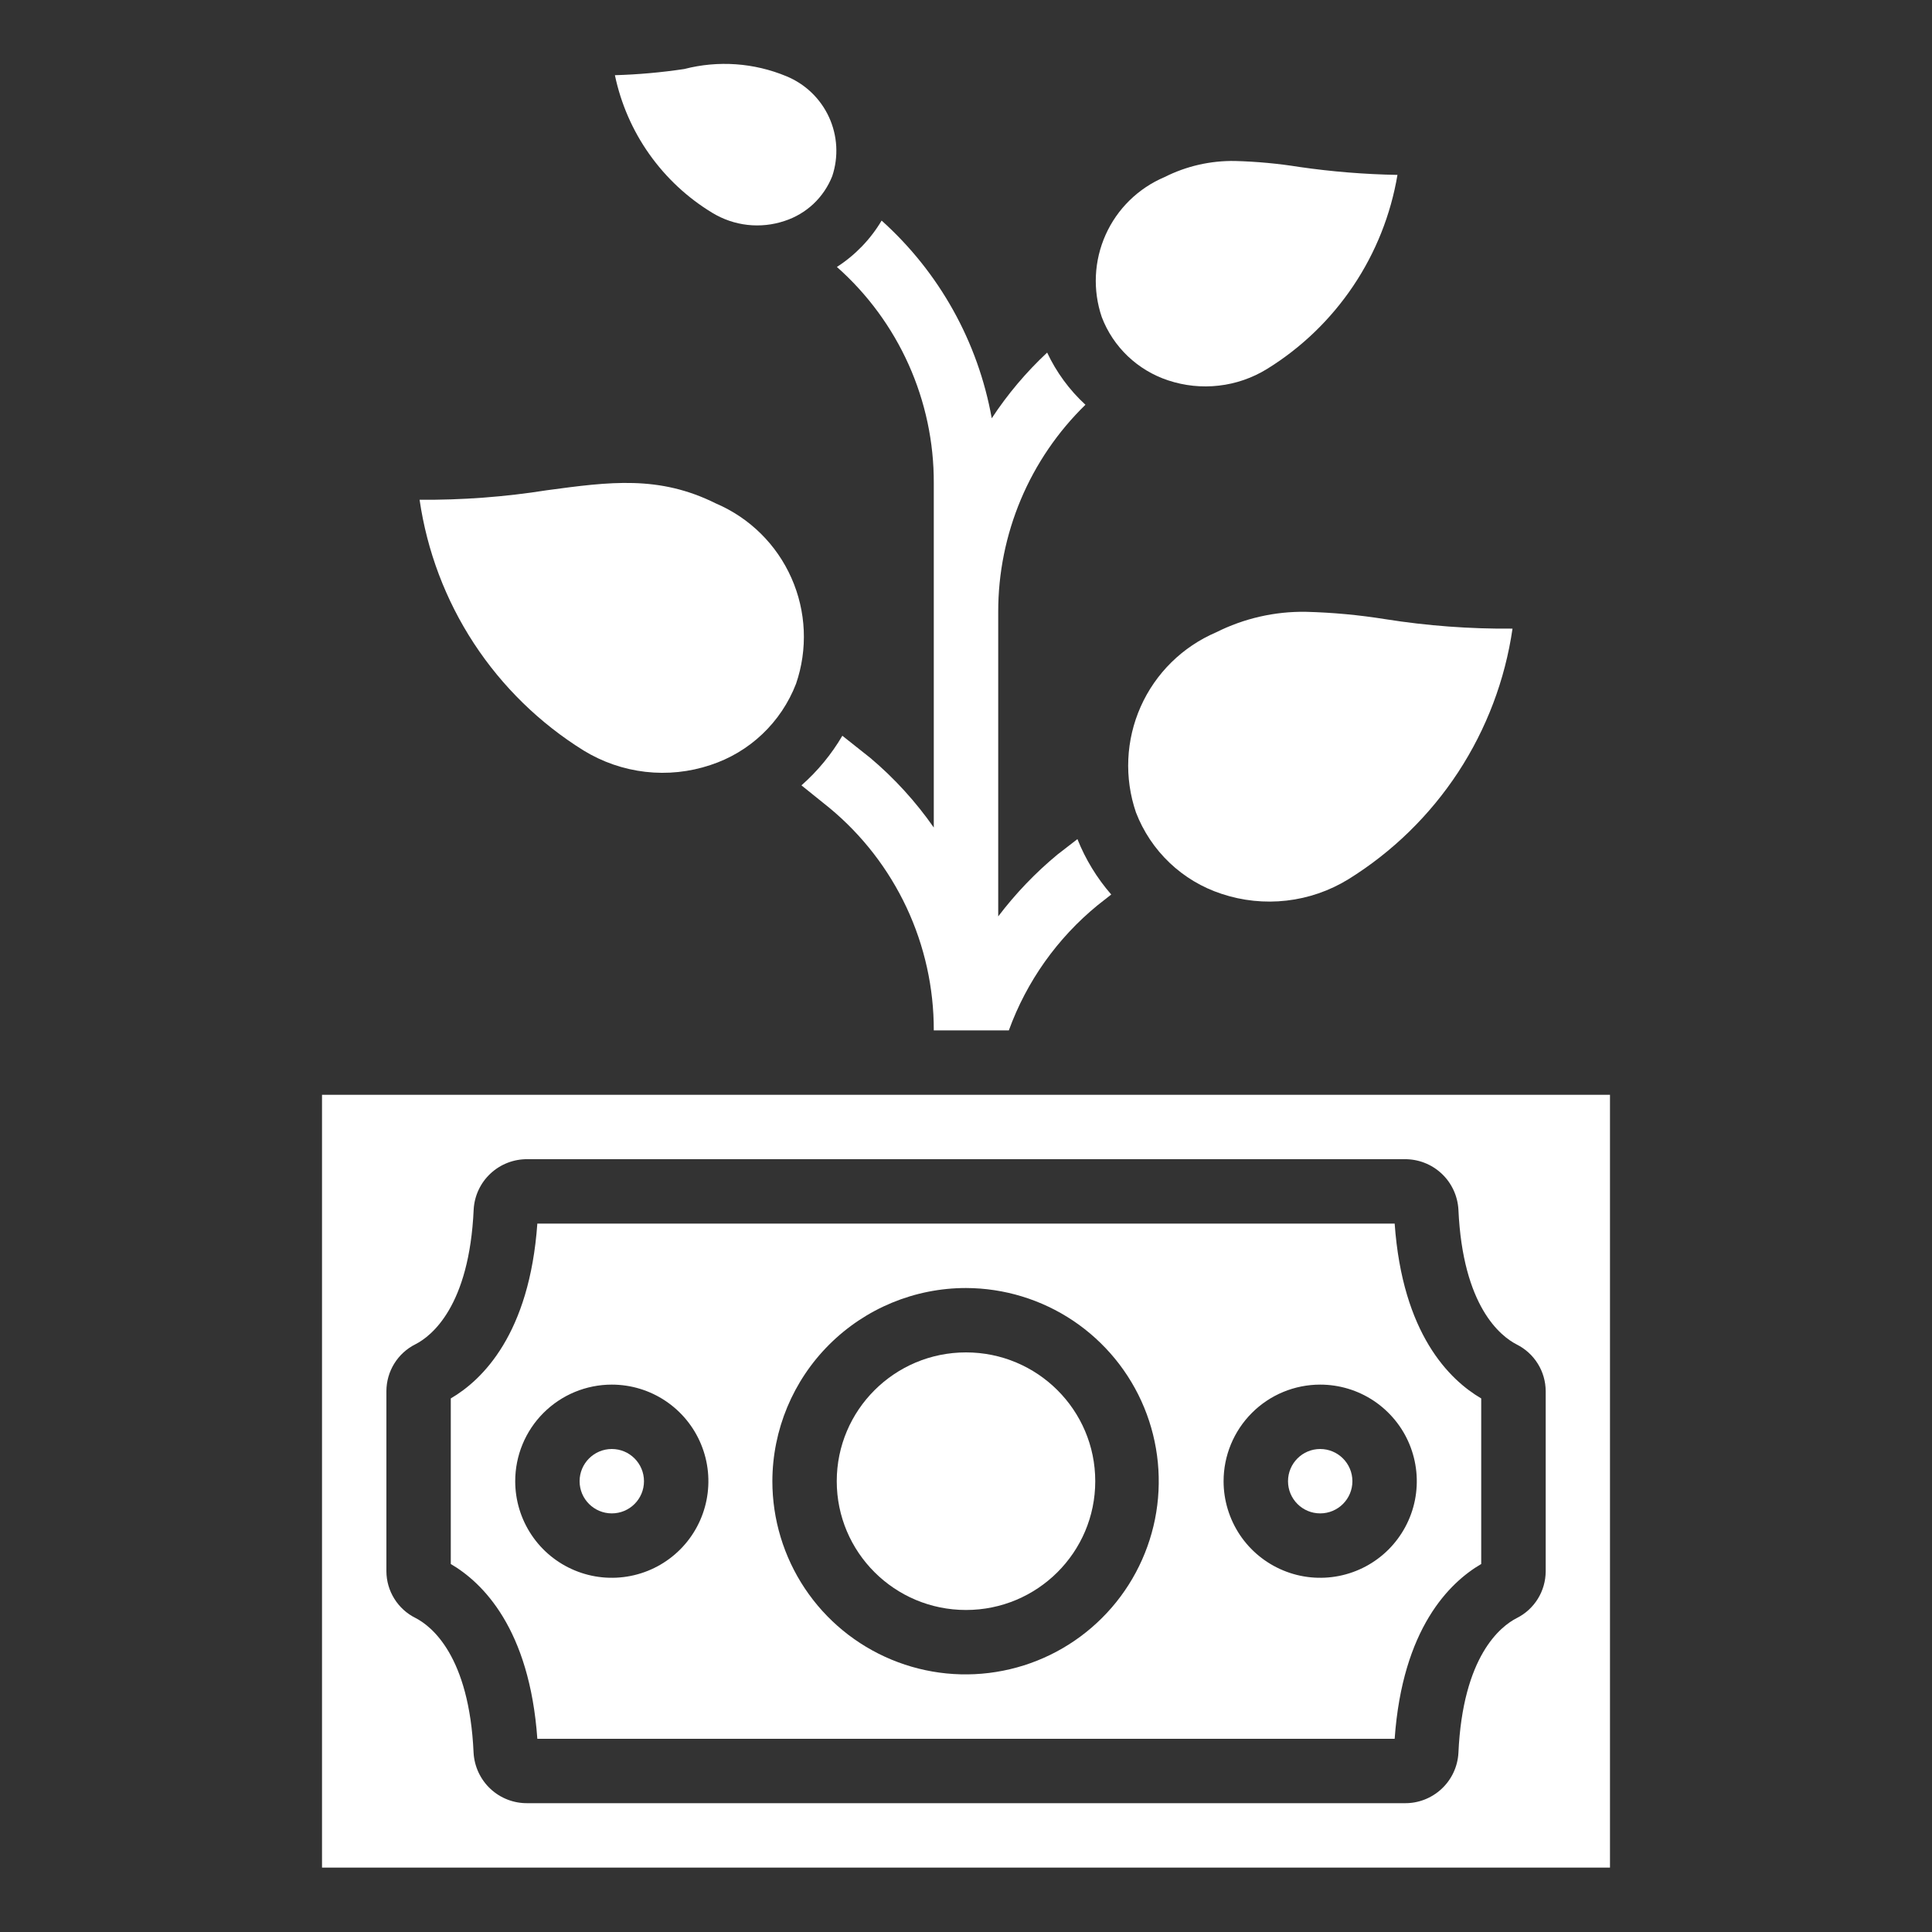
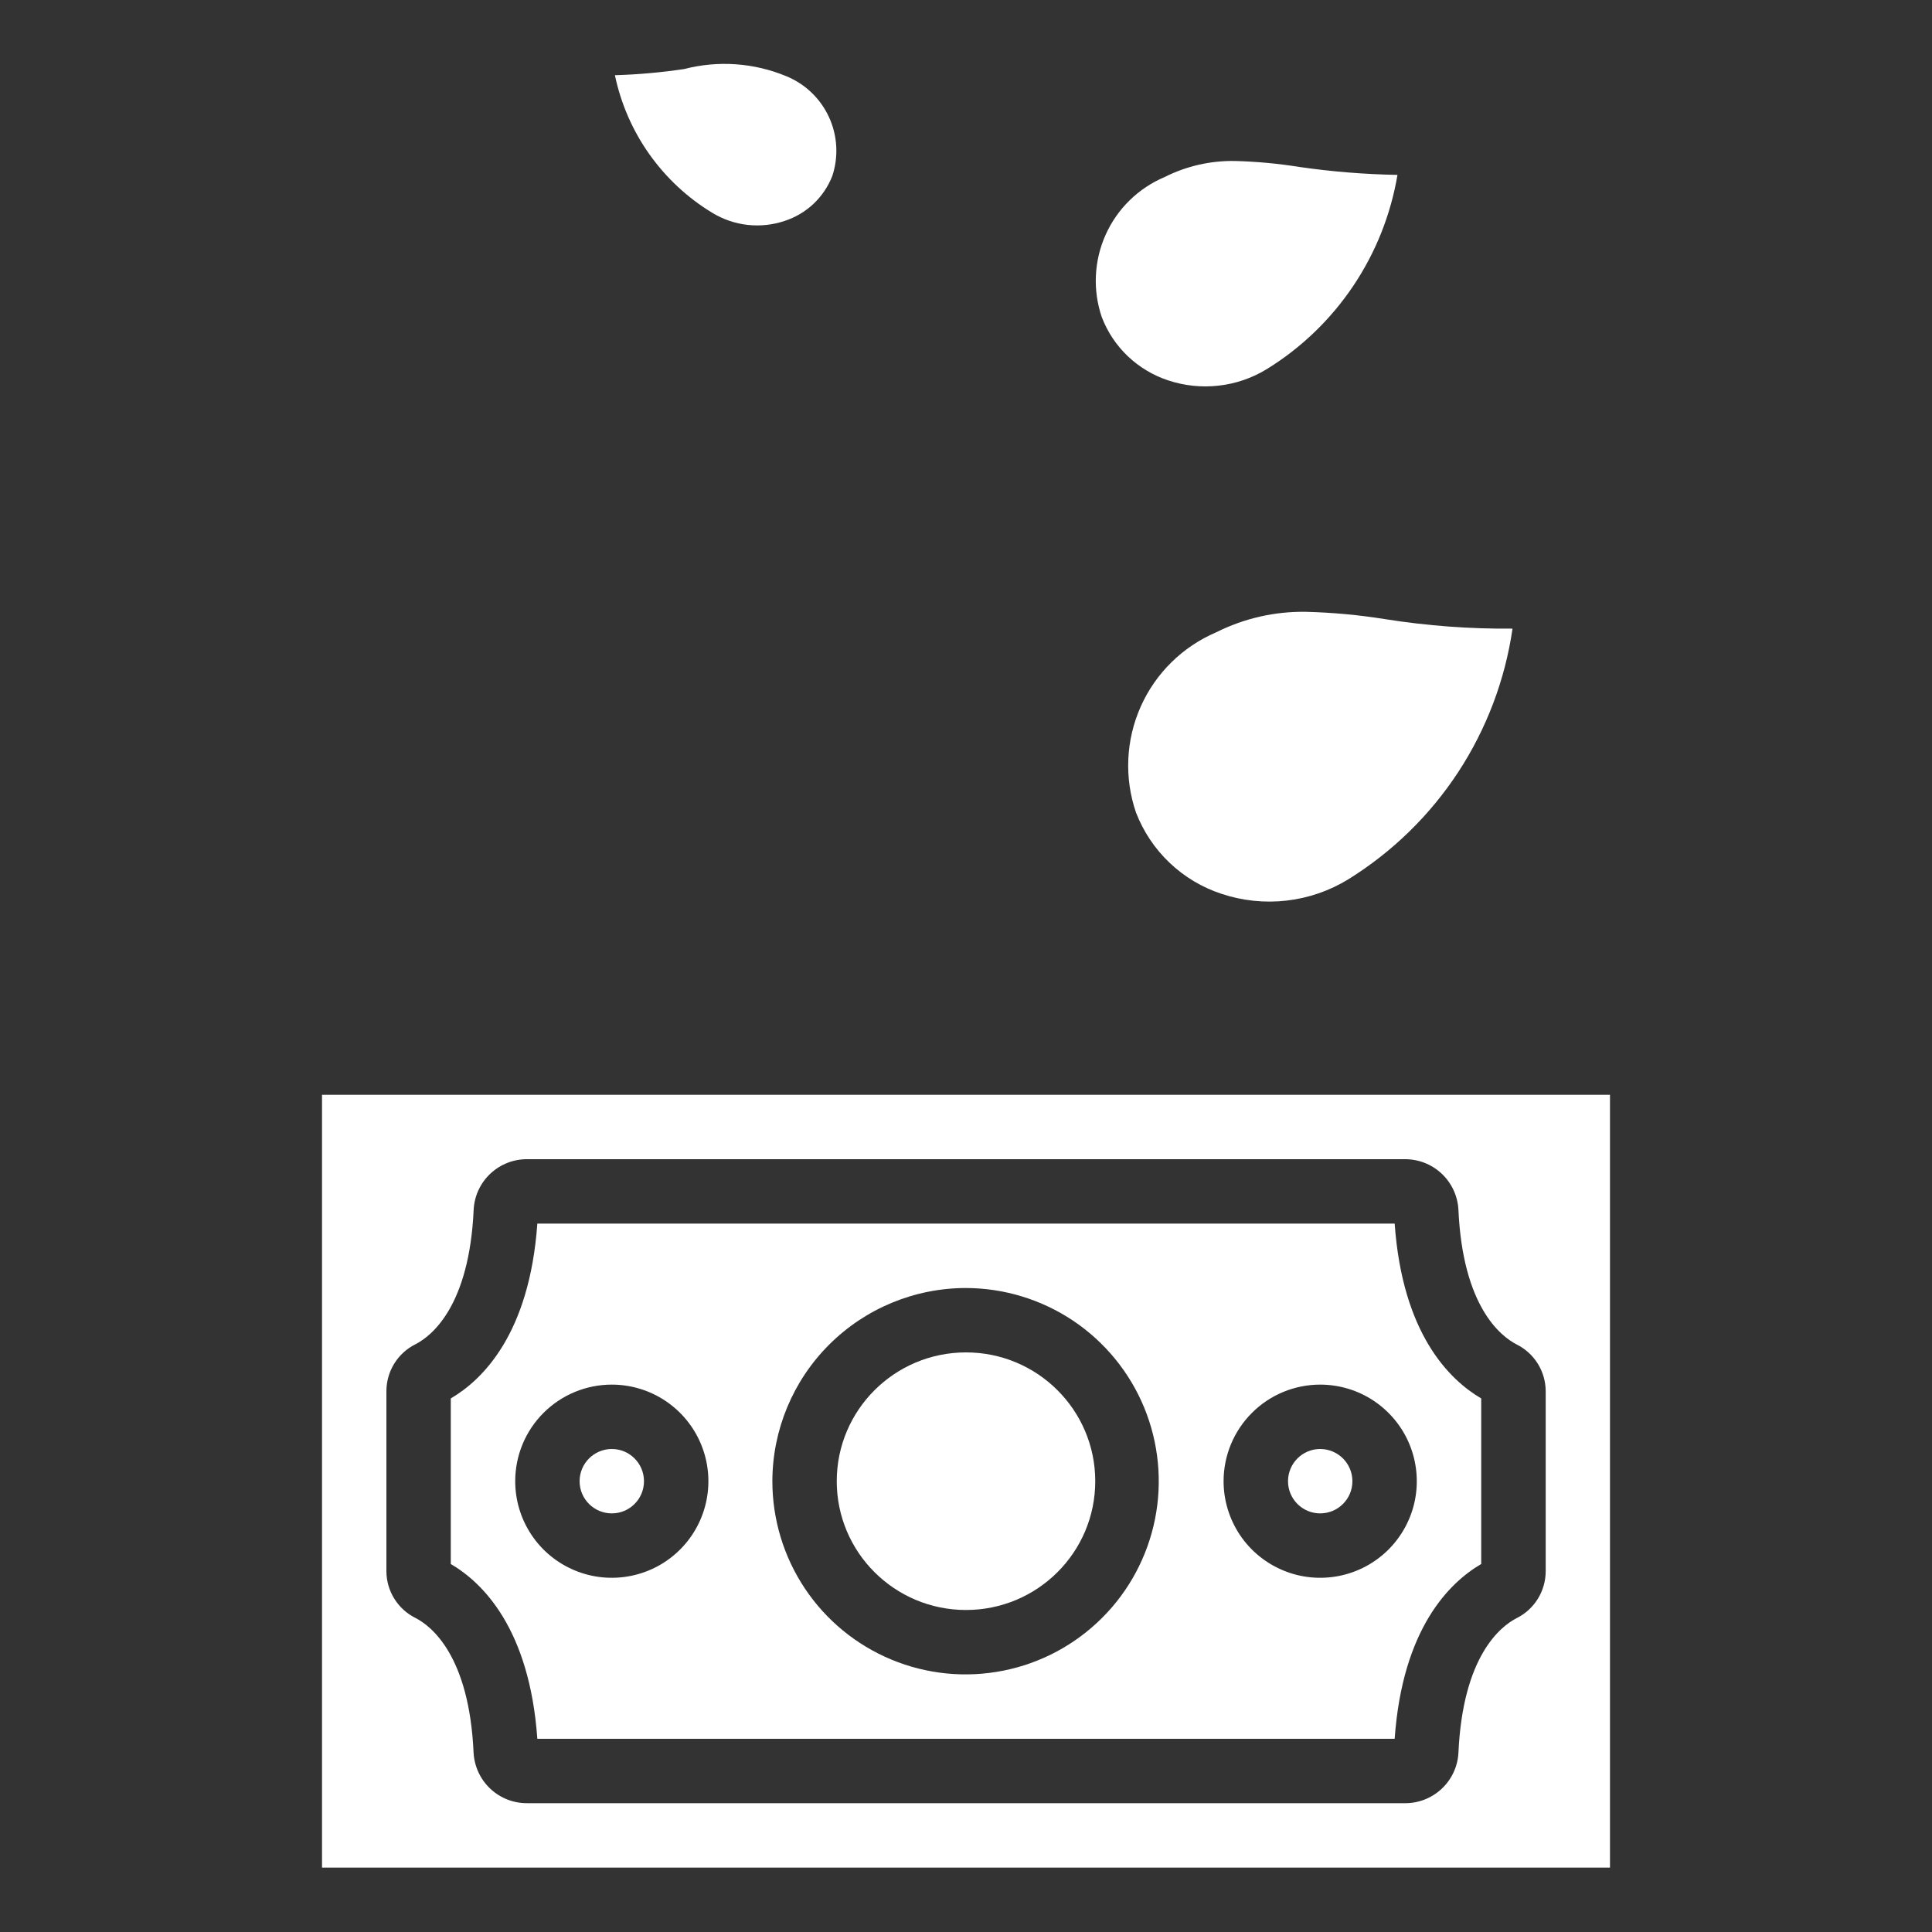
<svg xmlns="http://www.w3.org/2000/svg" width="40" height="40" viewBox="0 0 40 40" fill="none">
  <rect x="0" y="0" width="40" height="40" fill="#333333" stroke="none" />
  <path d="M25.291 18.506C25.724 18.65 26.183 18.698 26.637 18.646C27.09 18.594 27.526 18.444 27.915 18.205C28.826 17.64 29.602 16.883 30.19 15.987C30.777 15.09 31.161 14.076 31.315 13.015C30.433 13.023 29.551 12.957 28.679 12.819C28.137 12.732 27.589 12.681 27.04 12.667C26.395 12.656 25.757 12.802 25.18 13.091C24.483 13.389 23.925 13.938 23.617 14.63C23.309 15.322 23.274 16.105 23.519 16.821C23.671 17.216 23.909 17.572 24.215 17.863C24.522 18.155 24.889 18.374 25.291 18.506Z" fill="white" />
  <path d="M24.185 7.875C24.522 7.987 24.88 8.025 25.234 7.984C25.588 7.944 25.928 7.826 26.231 7.64C26.942 7.201 27.55 6.615 28.016 5.922C28.482 5.229 28.794 4.445 28.933 3.621C28.254 3.609 27.576 3.554 26.904 3.457C26.463 3.386 26.017 3.345 25.571 3.333C25.064 3.324 24.563 3.438 24.111 3.666C23.568 3.896 23.132 4.322 22.891 4.86C22.65 5.398 22.621 6.007 22.811 6.565C22.928 6.872 23.112 7.148 23.35 7.375C23.588 7.601 23.873 7.772 24.185 7.875Z" fill="white" />
  <path d="M14.167 1.429C13.692 1.5 13.212 1.543 12.731 1.557C12.854 2.144 13.096 2.701 13.443 3.191C13.79 3.681 14.233 4.095 14.747 4.406C14.969 4.541 15.218 4.627 15.477 4.656C15.736 4.685 15.998 4.657 16.245 4.574C16.467 4.502 16.671 4.381 16.842 4.221C17.012 4.06 17.145 3.864 17.231 3.646C17.364 3.246 17.34 2.81 17.164 2.426C16.988 2.043 16.674 1.74 16.283 1.579C15.613 1.3 14.87 1.247 14.167 1.429Z" fill="white" />
-   <path d="M12.084 15.539C12.473 15.777 12.91 15.928 13.363 15.98C13.816 16.032 14.276 15.984 14.709 15.839C15.11 15.708 15.478 15.489 15.784 15.198C16.091 14.907 16.328 14.552 16.481 14.157C16.727 13.441 16.693 12.657 16.385 11.965C16.078 11.272 15.52 10.722 14.823 10.424C13.644 9.836 12.623 9.975 11.323 10.15C10.452 10.288 9.57 10.354 8.687 10.347C8.841 11.407 9.224 12.422 9.811 13.319C10.398 14.216 11.174 14.973 12.084 15.539Z" fill="white" />
  <path d="M12.667 31.333C13.035 31.333 13.333 31.035 13.333 30.667C13.333 30.299 13.035 30 12.667 30C12.299 30 12 30.299 12 30.667C12 31.035 12.299 31.333 12.667 31.333Z" fill="white" />
  <path d="M20 33.333C21.478 33.333 22.676 32.139 22.676 30.667C22.676 29.194 21.478 28 20 28C18.522 28 17.324 29.194 17.324 30.667C17.324 32.139 18.522 33.333 20 33.333Z" fill="white" />
  <path d="M27.333 31.333C27.701 31.333 28 31.035 28 30.667C28 30.299 27.701 30 27.333 30C26.965 30 26.667 30.299 26.667 30.667C26.667 31.035 26.965 31.333 27.333 31.333Z" fill="white" />
  <path d="M11.125 36H28.875C29.037 33.716 30.009 32.765 30.667 32.381V28.953C30.009 28.567 29.037 27.619 28.875 25.333H11.125C10.963 27.617 9.991 28.568 9.333 28.953V32.381C9.991 32.766 10.963 33.717 11.125 36ZM27.333 28.667C27.729 28.667 28.116 28.784 28.445 29.004C28.773 29.224 29.03 29.536 29.181 29.901C29.332 30.267 29.372 30.669 29.295 31.057C29.218 31.445 29.027 31.801 28.748 32.081C28.468 32.361 28.111 32.551 27.724 32.628C27.336 32.705 26.933 32.666 26.568 32.514C26.203 32.363 25.89 32.107 25.67 31.778C25.451 31.449 25.333 31.062 25.333 30.667C25.333 30.136 25.544 29.628 25.919 29.253C26.294 28.877 26.803 28.667 27.333 28.667ZM20 26.667C20.791 26.669 21.563 26.905 22.22 27.345C22.876 27.786 23.388 28.411 23.689 29.142C23.99 29.873 24.068 30.677 23.913 31.453C23.757 32.228 23.376 32.94 22.816 33.498C22.256 34.057 21.543 34.437 20.768 34.59C19.992 34.744 19.188 34.664 18.458 34.361C17.727 34.058 17.103 33.546 16.664 32.888C16.225 32.23 15.991 31.457 15.991 30.667C15.993 29.605 16.417 28.587 17.168 27.838C17.92 27.088 18.938 26.667 20 26.667ZM12.667 28.667C13.062 28.667 13.449 28.784 13.778 29.004C14.107 29.224 14.363 29.536 14.514 29.901C14.666 30.267 14.705 30.669 14.628 31.057C14.551 31.445 14.361 31.801 14.081 32.081C13.801 32.361 13.445 32.551 13.057 32.628C12.669 32.705 12.267 32.666 11.901 32.514C11.536 32.363 11.223 32.107 11.004 31.778C10.784 31.449 10.667 31.062 10.667 30.667C10.667 30.136 10.877 29.628 11.252 29.253C11.628 28.877 12.136 28.667 12.667 28.667Z" fill="white" />
  <path d="M6.667 38.667H33.333V22.667H6.667V38.667ZM8 28.8C8.001 28.599 8.057 28.402 8.163 28.231C8.269 28.06 8.42 27.922 8.6 27.832C8.933 27.662 9.717 27.048 9.807 25.039C9.823 24.756 9.948 24.489 10.156 24.296C10.364 24.102 10.639 23.996 10.923 24H29.077C29.362 23.996 29.637 24.102 29.846 24.297C30.054 24.491 30.179 24.759 30.195 25.044C30.285 27.051 31.069 27.665 31.402 27.836C31.582 27.926 31.733 28.064 31.839 28.235C31.945 28.405 32.001 28.602 32.002 28.803V32.533C32.001 32.734 31.945 32.931 31.839 33.102C31.733 33.273 31.582 33.411 31.402 33.501C31.069 33.671 30.285 34.285 30.195 36.294C30.179 36.578 30.053 36.845 29.845 37.038C29.636 37.232 29.361 37.338 29.077 37.333H10.923C10.638 37.337 10.362 37.231 10.154 37.036C9.946 36.842 9.821 36.574 9.805 36.289C9.715 34.282 8.933 33.667 8.6 33.497C8.421 33.408 8.27 33.27 8.164 33.1C8.058 32.93 8.001 32.734 8 32.533V28.8Z" fill="white" />
-   <path d="M19.333 21.333H20.887C21.255 20.319 21.891 19.423 22.727 18.74L23.007 18.52C22.711 18.18 22.474 17.792 22.307 17.373L21.893 17.693C21.436 18.071 21.025 18.501 20.667 18.973V12.667C20.666 11.868 20.826 11.077 21.136 10.34C21.446 9.604 21.901 8.937 22.473 8.38C22.141 8.075 21.872 7.708 21.68 7.3C21.245 7.706 20.86 8.162 20.533 8.66C20.25 7.08 19.448 5.639 18.253 4.567C18.023 4.954 17.706 5.283 17.327 5.527C17.96 6.087 18.466 6.776 18.812 7.547C19.158 8.319 19.336 9.155 19.333 10V17.133C18.96 16.598 18.519 16.114 18.02 15.693L17.44 15.233C17.214 15.618 16.928 15.965 16.593 16.26L17.173 16.727C17.851 17.288 18.395 17.992 18.769 18.788C19.142 19.585 19.335 20.454 19.333 21.333Z" fill="white" />
</svg>